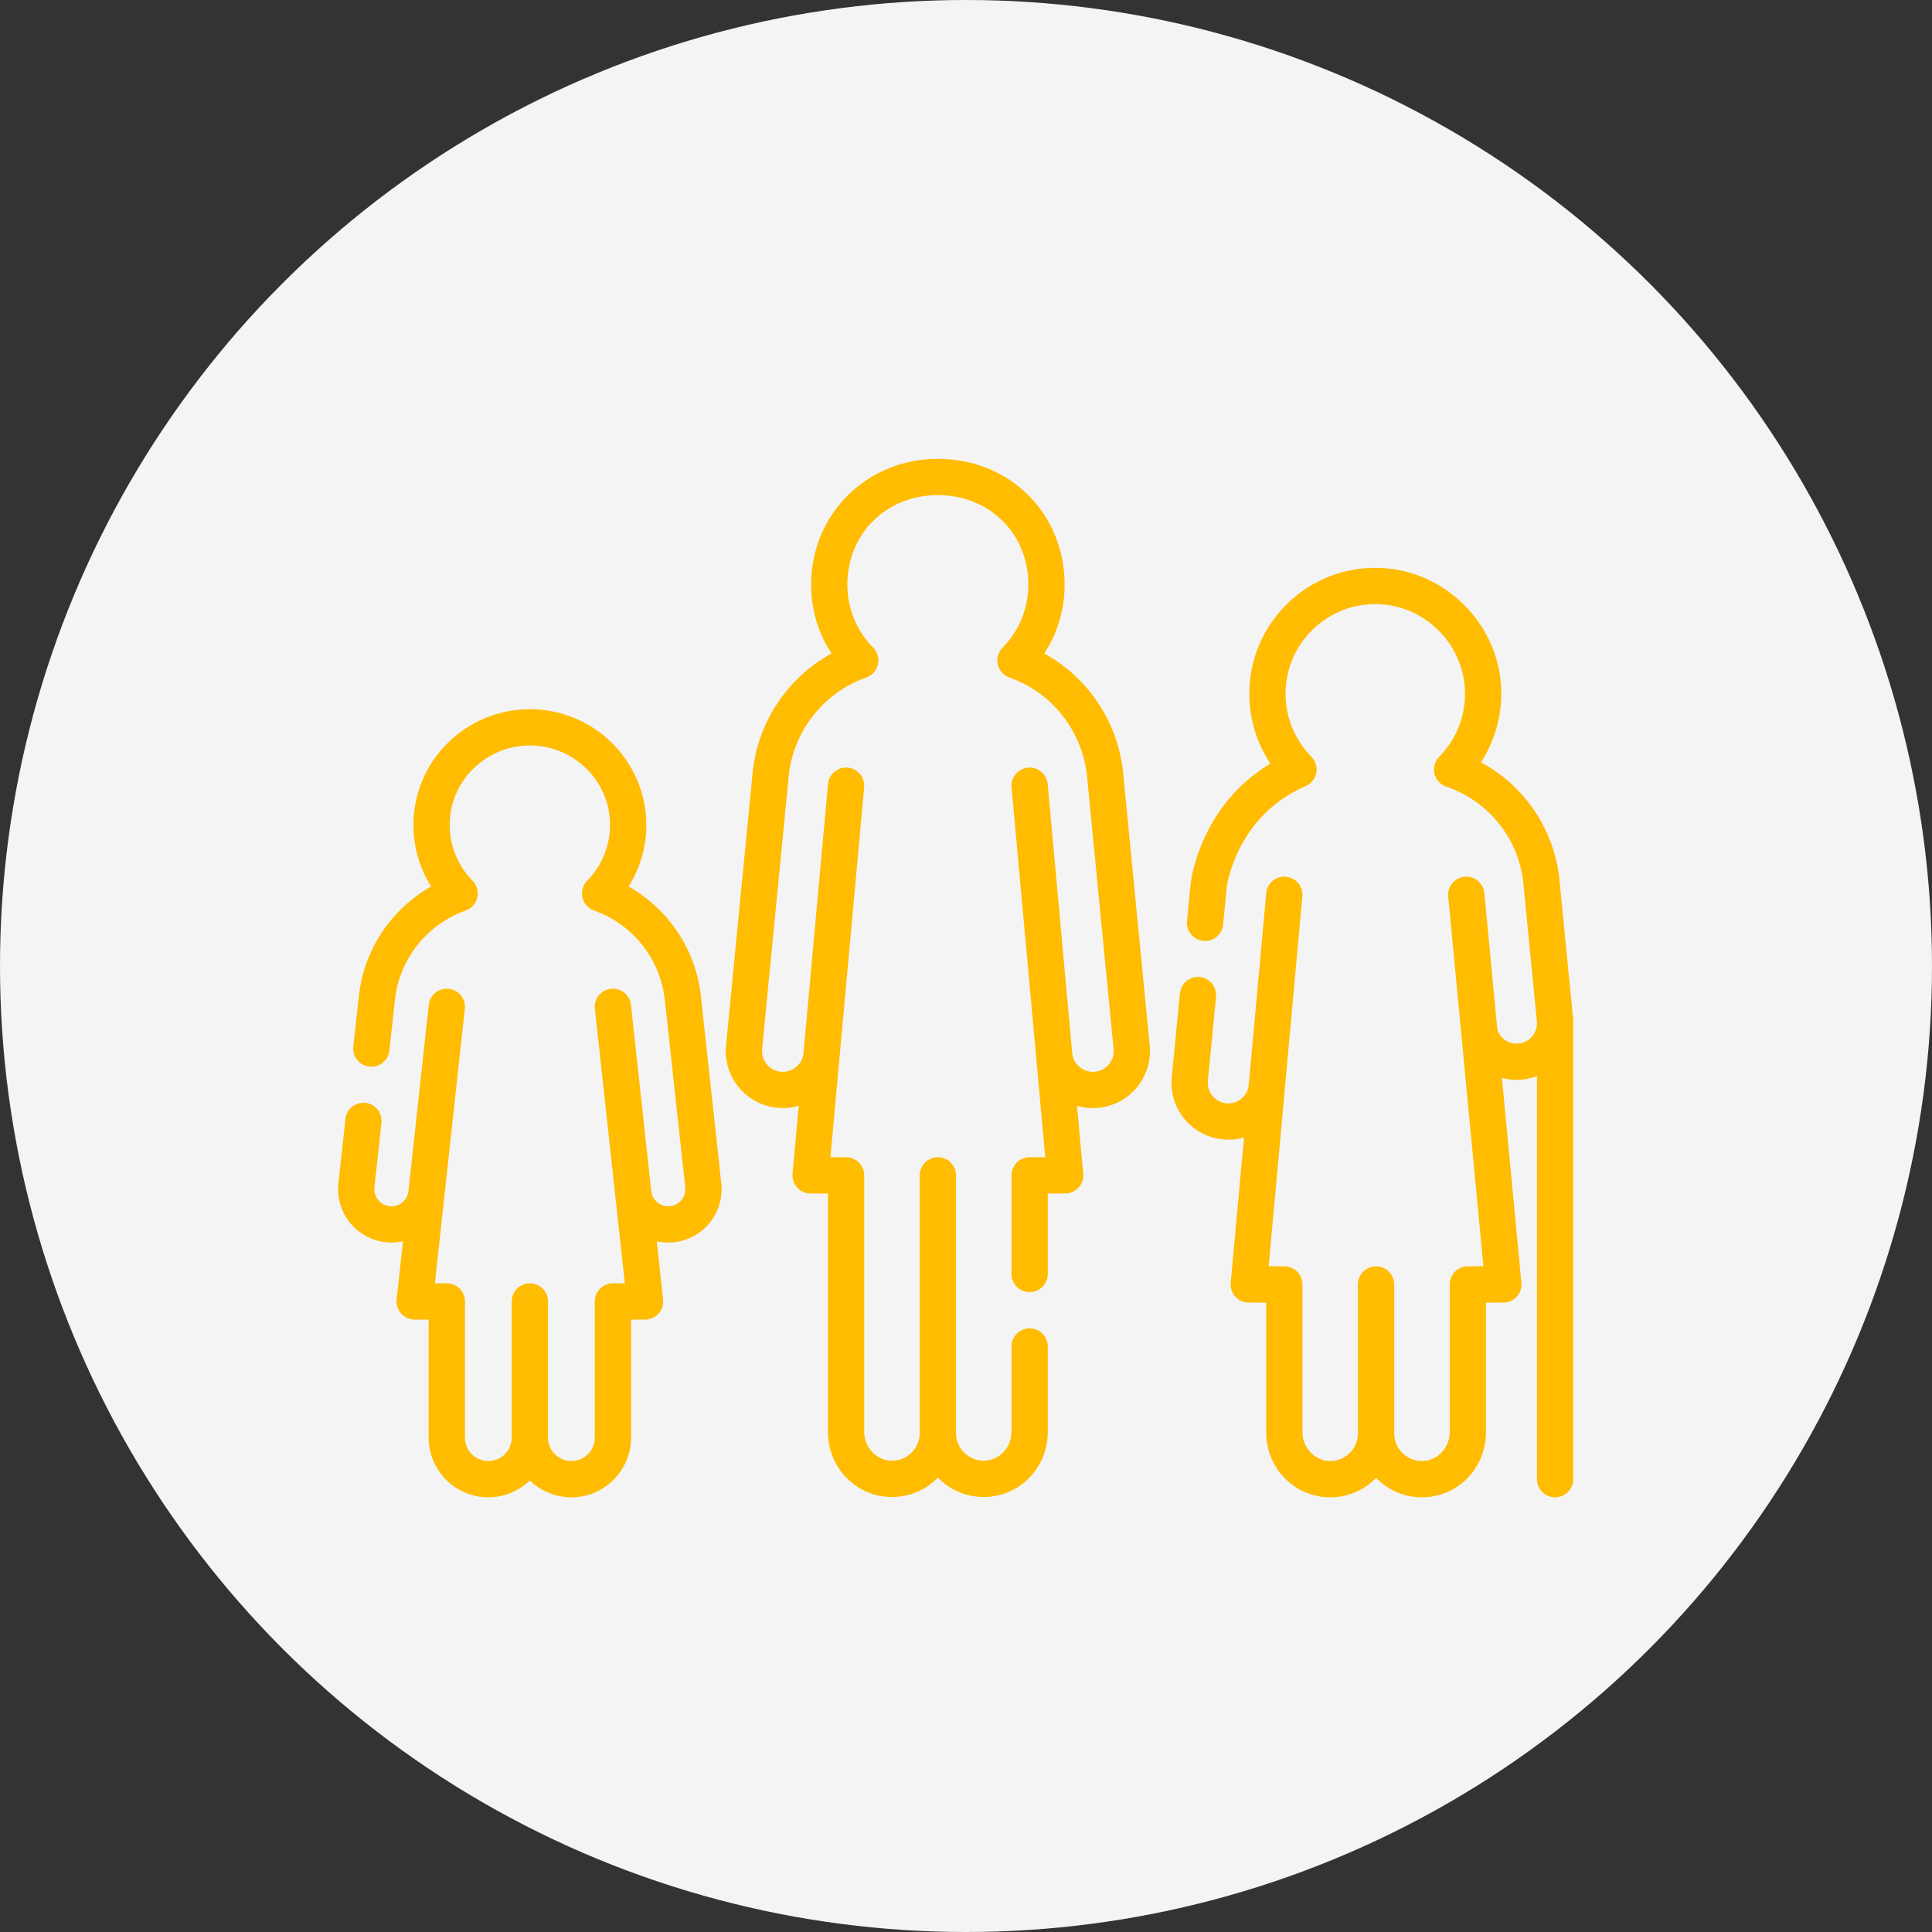
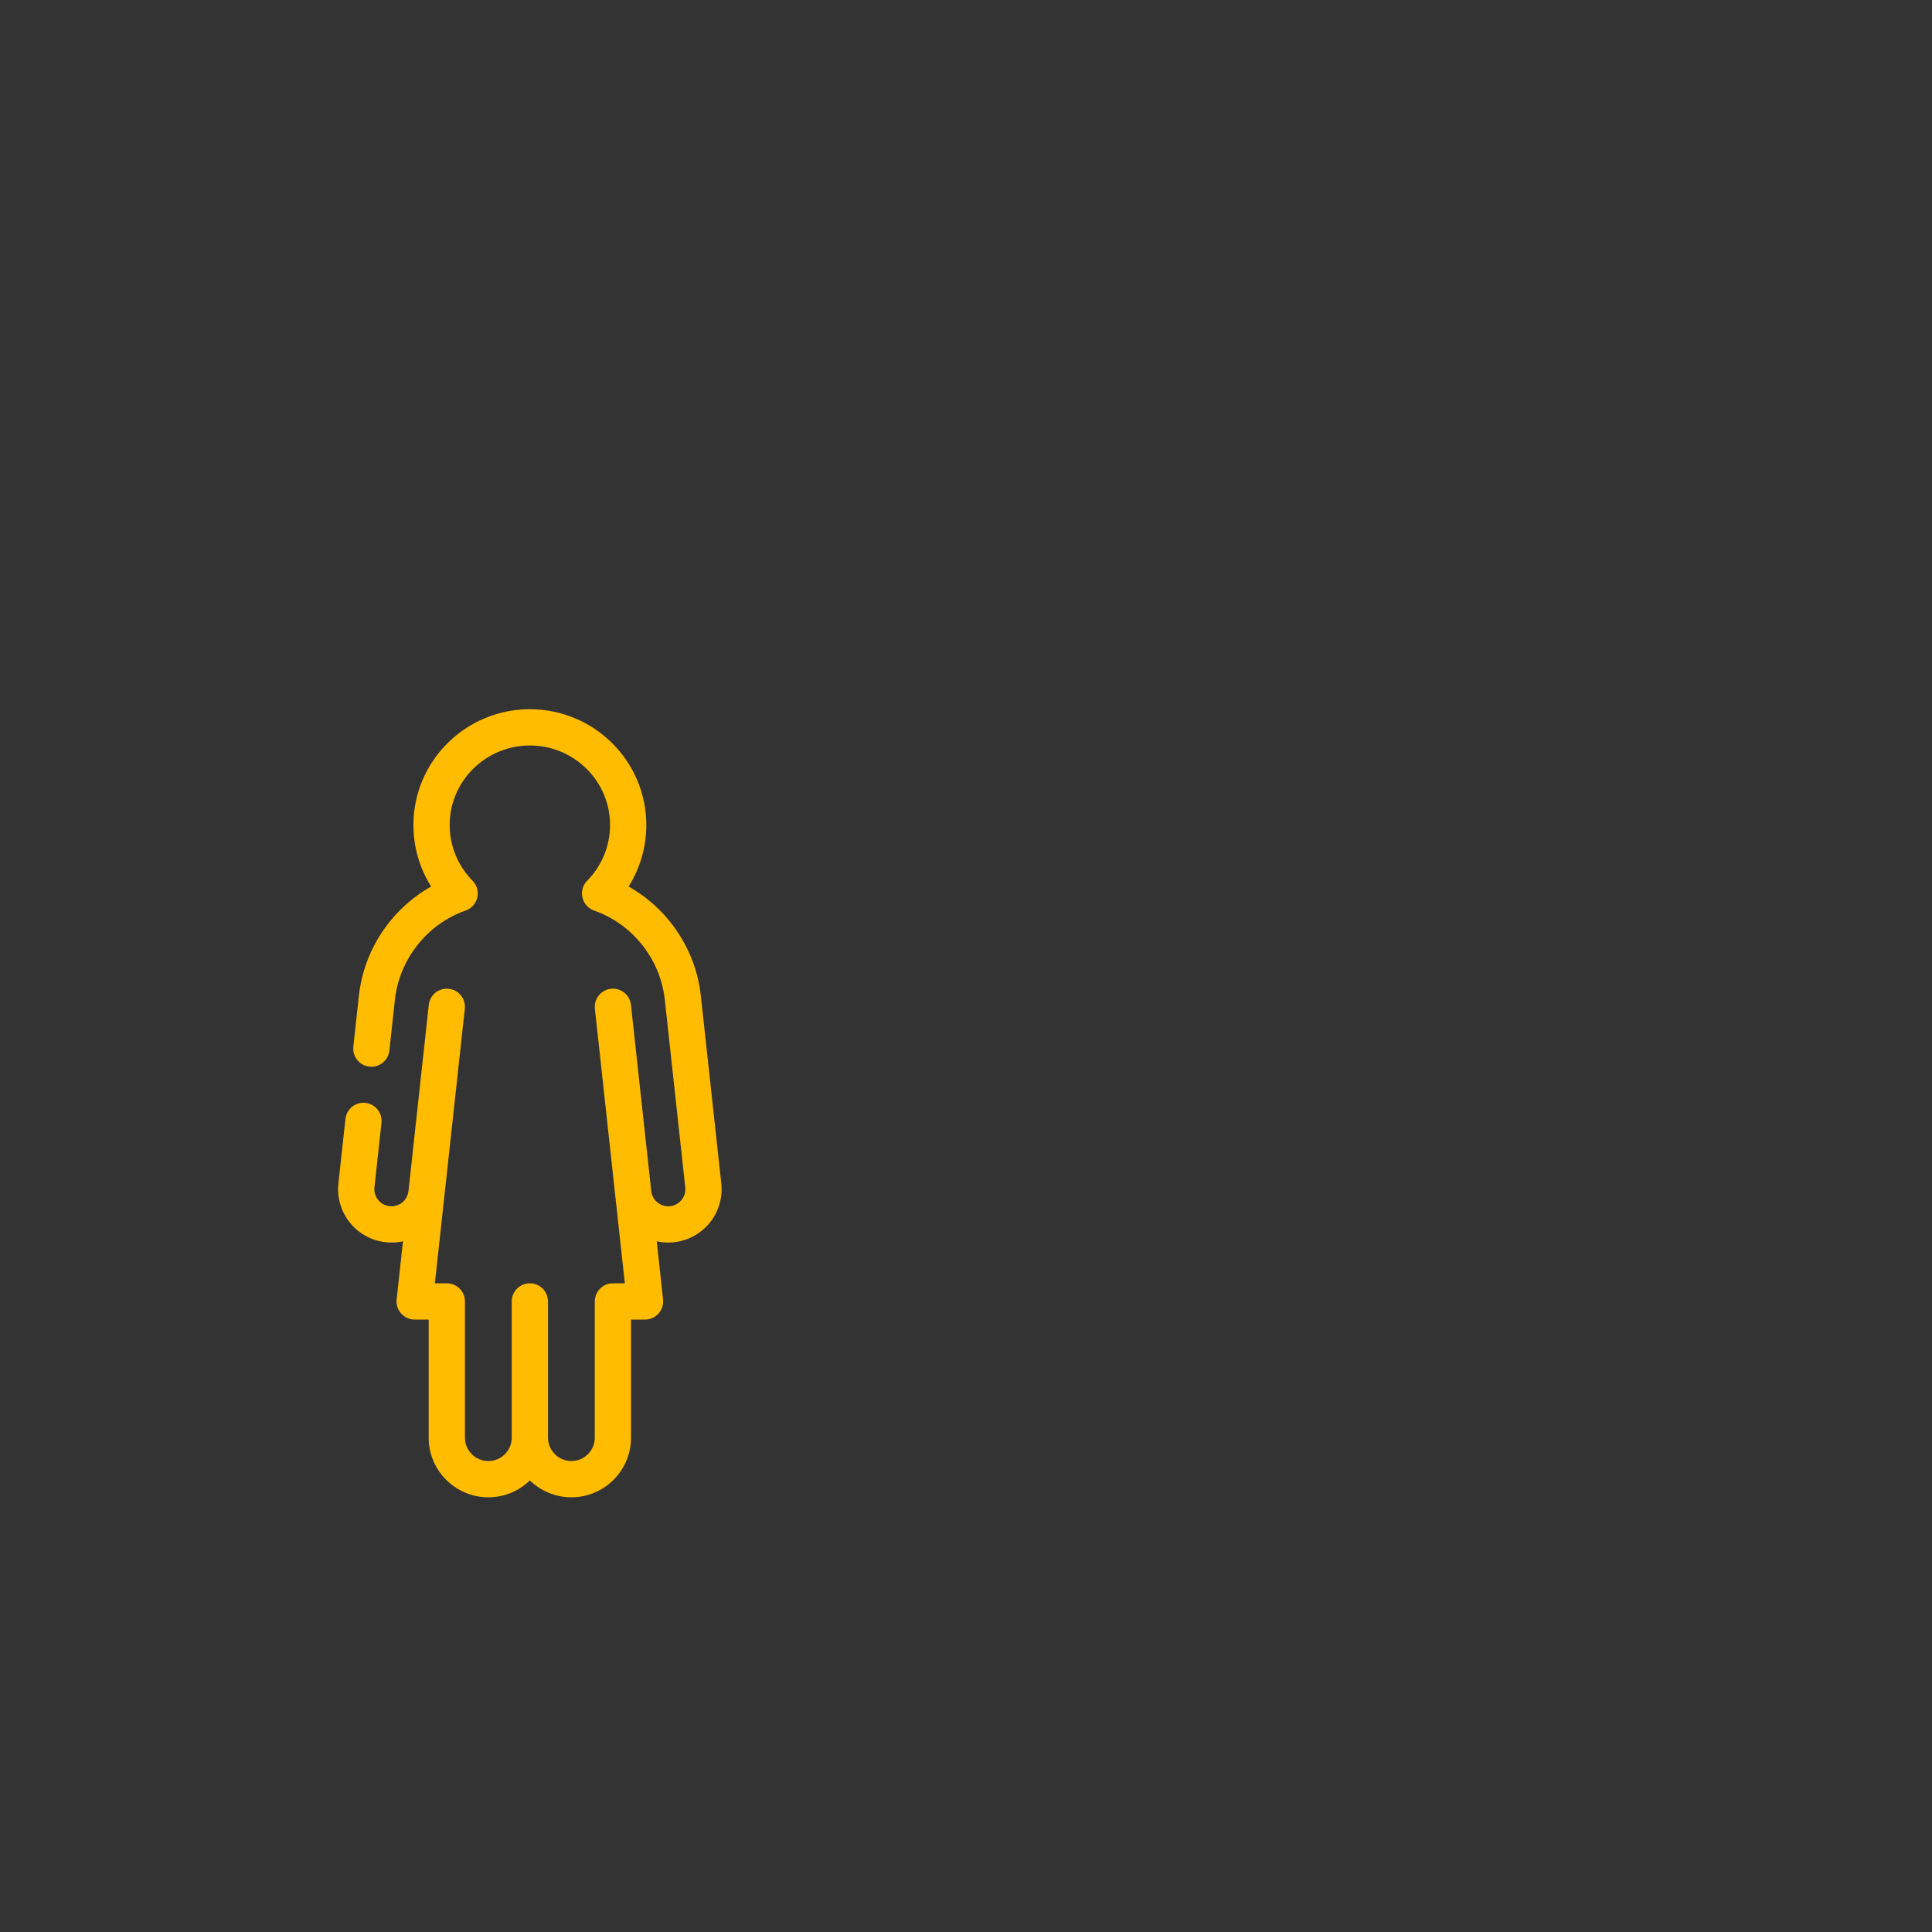
<svg xmlns="http://www.w3.org/2000/svg" width="80" height="80" viewBox="0 0 80 80" fill="none">
  <rect x="0" y="0" width="80" height="80" fill="#333333" stroke="none" />
-   <circle cx="40" cy="40" r="40" fill="#F4F4F4" />
  <path d="M29.02 41.232C28.812 39.322 27.673 37.636 26.028 36.709C26.506 35.952 26.762 35.074 26.762 34.159C26.762 31.517 24.599 29.367 21.94 29.367C19.282 29.367 17.119 31.517 17.119 34.159C17.119 35.074 17.375 35.952 17.853 36.709C16.208 37.636 15.069 39.322 14.861 41.232L14.631 43.34C14.586 43.752 14.884 44.123 15.296 44.167C15.708 44.213 16.078 43.915 16.123 43.503L16.353 41.395C16.537 39.714 17.686 38.264 19.282 37.703C19.524 37.618 19.706 37.414 19.764 37.164C19.822 36.914 19.748 36.651 19.567 36.468C18.957 35.848 18.62 35.028 18.62 34.159C18.62 32.345 20.11 30.869 21.941 30.869C23.771 30.869 25.261 32.345 25.261 34.159C25.261 35.028 24.924 35.848 24.314 36.468C24.133 36.651 24.059 36.914 24.117 37.164C24.175 37.414 24.357 37.618 24.599 37.703C26.195 38.264 27.344 39.714 27.528 41.395L28.375 49.164C28.397 49.367 28.334 49.562 28.198 49.714C28.062 49.866 27.875 49.95 27.671 49.95C27.309 49.95 27.006 49.678 26.967 49.318L26.126 41.608C26.081 41.196 25.711 40.898 25.298 40.943C24.886 40.988 24.588 41.359 24.633 41.771L25.873 53.139H25.38C24.965 53.139 24.629 53.475 24.629 53.889V59.53C24.629 60.064 24.194 60.499 23.66 60.499C23.126 60.499 22.691 60.064 22.691 59.53V53.889C22.691 53.475 22.355 53.139 21.94 53.139C21.526 53.139 21.19 53.475 21.19 53.889V59.53C21.19 60.064 20.755 60.499 20.221 60.499C19.686 60.499 19.252 60.064 19.252 59.53V53.889C19.252 53.475 18.916 53.139 18.501 53.139H18.007L19.247 41.771C19.292 41.359 18.995 40.988 18.582 40.943C18.17 40.899 17.8 41.196 17.755 41.608L16.914 49.318C16.874 49.678 16.572 49.95 16.21 49.95C16.006 49.95 15.818 49.866 15.682 49.714C15.546 49.562 15.483 49.367 15.505 49.164L15.796 46.495C15.841 46.083 15.544 45.713 15.132 45.668C14.72 45.623 14.349 45.92 14.304 46.333L14.013 49.002C13.945 49.625 14.146 50.25 14.565 50.717C14.983 51.183 15.583 51.451 16.21 51.451C16.373 51.451 16.533 51.433 16.687 51.399L16.424 53.808C16.401 54.02 16.469 54.232 16.612 54.391C16.754 54.549 16.957 54.64 17.17 54.64H17.75V59.53C17.75 60.892 18.859 62 20.221 62C20.889 62 21.495 61.734 21.94 61.302C22.385 61.734 22.992 62 23.66 62C25.022 62 26.13 60.892 26.13 59.53V54.64H26.71C26.923 54.64 27.127 54.549 27.269 54.391C27.411 54.232 27.479 54.02 27.456 53.808L27.194 51.399C27.348 51.433 27.507 51.451 27.671 51.451C28.298 51.451 28.897 51.183 29.316 50.717C29.734 50.25 29.936 49.625 29.867 49.002L29.02 41.232Z" fill="#FFBC00" />
-   <path d="M65.144 42.374V42.217C65.144 42.157 65.136 42.099 65.123 42.042L64.575 36.444C64.371 34.36 63.131 32.537 61.324 31.566C61.919 30.646 62.216 29.551 62.157 28.441C62.013 25.781 59.813 23.618 57.15 23.517C55.718 23.463 54.361 23.979 53.331 24.972C52.3 25.964 51.732 27.299 51.732 28.729C51.732 29.771 52.037 30.768 52.603 31.617C49.72 33.348 49.323 36.412 49.306 36.554C49.306 36.559 49.305 36.564 49.305 36.569L49.151 38.14C49.111 38.553 49.413 38.92 49.826 38.96C50.239 38.999 50.605 38.699 50.646 38.286L50.798 36.725C50.816 36.59 51.232 33.771 54.064 32.552C54.292 32.454 54.457 32.25 54.504 32.007C54.552 31.764 54.476 31.513 54.302 31.336C53.613 30.636 53.233 29.711 53.233 28.73C53.233 27.71 53.638 26.76 54.372 26.053C55.105 25.346 56.072 24.98 57.093 25.017C58.989 25.089 60.555 26.628 60.657 28.522C60.715 29.582 60.337 30.582 59.594 31.336C59.412 31.52 59.339 31.785 59.398 32.037C59.458 32.288 59.644 32.491 59.889 32.574C61.647 33.167 62.9 34.744 63.081 36.59L63.639 42.291C63.66 42.514 63.594 42.734 63.451 42.907C63.308 43.081 63.106 43.189 62.882 43.211C62.656 43.233 62.437 43.166 62.263 43.022C62.14 42.92 62.051 42.789 62.002 42.642L61.463 36.979C61.424 36.567 61.058 36.266 60.646 36.303C60.234 36.341 59.93 36.706 59.968 37.118L61.425 52.436H60.781C60.366 52.436 60.03 52.772 60.03 53.187V59.304C60.03 59.941 59.533 60.476 58.923 60.498C58.61 60.51 58.309 60.395 58.082 60.176C57.856 59.958 57.731 59.664 57.731 59.349V53.187C57.731 52.772 57.395 52.436 56.98 52.436C56.566 52.436 56.23 52.772 56.23 53.187V59.349C56.23 59.664 56.105 59.958 55.878 60.176C55.652 60.395 55.354 60.508 55.038 60.498C54.427 60.476 53.931 59.94 53.931 59.304V53.186C53.931 52.772 53.595 52.436 53.18 52.436H52.532L53.922 37.181L53.928 37.118C53.965 36.706 53.661 36.34 53.248 36.303C52.837 36.264 52.47 36.569 52.433 36.982L51.709 44.914C51.689 45.141 51.581 45.347 51.405 45.492C51.23 45.638 51.009 45.706 50.782 45.685C50.555 45.663 50.35 45.555 50.205 45.379C50.06 45.203 49.992 44.981 50.014 44.755L50.353 41.277C50.394 40.865 50.092 40.498 49.679 40.457C49.266 40.418 48.9 40.719 48.859 41.132L48.52 44.609C48.459 45.236 48.646 45.849 49.047 46.334C49.448 46.82 50.014 47.12 50.641 47.179C50.938 47.208 51.232 47.18 51.511 47.1L50.962 53.118C50.943 53.328 51.013 53.537 51.155 53.693C51.298 53.848 51.499 53.937 51.71 53.937H52.429V59.304C52.429 60.764 53.552 61.947 54.984 61.998C55.712 62.025 56.399 61.761 56.921 61.257C56.941 61.237 56.961 61.218 56.98 61.198C57 61.218 57.02 61.237 57.04 61.257C57.539 61.738 58.188 62 58.879 62C58.911 62 58.944 61.999 58.976 61.998C60.409 61.947 61.531 60.764 61.531 59.304V53.937H62.251C62.462 53.937 62.664 53.848 62.806 53.691C62.949 53.535 63.018 53.326 62.998 53.115L62.191 44.637C62.46 44.709 62.742 44.733 63.027 44.705C63.241 44.684 63.447 44.633 63.643 44.558V61.249C63.643 61.664 63.979 62 64.393 62C64.808 62 65.144 61.664 65.144 61.249V42.38C65.144 42.378 65.144 42.376 65.144 42.374Z" fill="#FFBC00" />
-   <path d="M46.512 32.059C46.322 29.935 45.073 28.065 43.24 27.059C43.789 26.219 44.084 25.238 44.084 24.213C44.084 22.788 43.549 21.471 42.579 20.504C41.606 19.534 40.276 19 38.835 19C35.892 19 33.587 21.29 33.587 24.213C33.587 25.238 33.881 26.219 34.43 27.059C32.598 28.065 31.349 29.935 31.159 32.053L30.066 43.264C29.993 43.931 30.208 44.599 30.655 45.098C31.103 45.597 31.744 45.883 32.414 45.883C32.643 45.883 32.864 45.851 33.073 45.791L32.817 48.602C32.798 48.812 32.868 49.02 33.01 49.176C33.152 49.332 33.354 49.42 33.565 49.42H34.284V59.291C34.284 60.751 35.407 61.934 36.839 61.985C37.565 62.01 38.253 61.748 38.776 61.244C38.796 61.224 38.816 61.205 38.835 61.185C38.855 61.205 38.874 61.224 38.895 61.244C39.394 61.725 40.043 61.987 40.733 61.987C40.766 61.987 40.798 61.986 40.831 61.985C42.264 61.934 43.386 60.751 43.386 59.291V55.756C43.386 55.341 43.05 55.005 42.635 55.005C42.22 55.005 41.884 55.341 41.884 55.756V59.291C41.884 59.927 41.388 60.463 40.778 60.485C40.462 60.497 40.163 60.382 39.937 60.163C39.71 59.945 39.586 59.651 39.586 59.336V48.67C39.586 48.255 39.249 47.919 38.835 47.919C38.42 47.919 38.084 48.255 38.084 48.67V59.336C38.084 59.651 37.959 59.945 37.733 60.164C37.506 60.382 37.207 60.496 36.892 60.485C36.282 60.463 35.785 59.928 35.785 59.291V48.67C35.785 48.255 35.449 47.919 35.035 47.919H34.386L35.776 32.674L35.782 32.602C35.82 32.189 35.516 31.824 35.103 31.786C34.691 31.749 34.325 32.053 34.287 32.465L33.27 43.62C33.22 44.055 32.853 44.382 32.414 44.382C32.166 44.382 31.939 44.28 31.773 44.096C31.607 43.911 31.531 43.674 31.559 43.419L32.653 32.192C32.822 30.307 34.085 28.683 35.871 28.054C36.113 27.969 36.295 27.765 36.353 27.515C36.411 27.265 36.337 27.002 36.156 26.819C35.467 26.12 35.087 25.194 35.087 24.213C35.087 22.097 36.699 20.501 38.835 20.501C40.971 20.501 42.582 22.097 42.582 24.213C42.582 25.194 42.203 26.12 41.513 26.819C41.333 27.002 41.259 27.265 41.316 27.515C41.374 27.766 41.556 27.969 41.799 28.054C43.584 28.683 44.847 30.307 45.017 32.198L46.112 43.427C46.139 43.674 46.062 43.911 45.897 44.096C45.731 44.28 45.503 44.382 45.255 44.382H45.255C44.817 44.382 44.45 44.054 44.399 43.619L43.382 32.465C43.345 32.053 42.98 31.747 42.567 31.786C42.154 31.824 41.85 32.189 41.887 32.602L43.283 47.919H42.635C42.22 47.919 41.884 48.255 41.884 48.67V52.753C41.884 53.168 42.22 53.504 42.635 53.504C43.05 53.504 43.386 53.168 43.386 52.753V49.42H44.105C44.316 49.42 44.518 49.332 44.66 49.176C44.802 49.02 44.872 48.812 44.853 48.602L44.597 45.791C44.806 45.851 45.027 45.883 45.255 45.883H45.256C45.926 45.883 46.567 45.597 47.014 45.098C47.462 44.599 47.677 43.931 47.605 43.273L46.512 32.059Z" fill="#FFBC00" />
</svg>